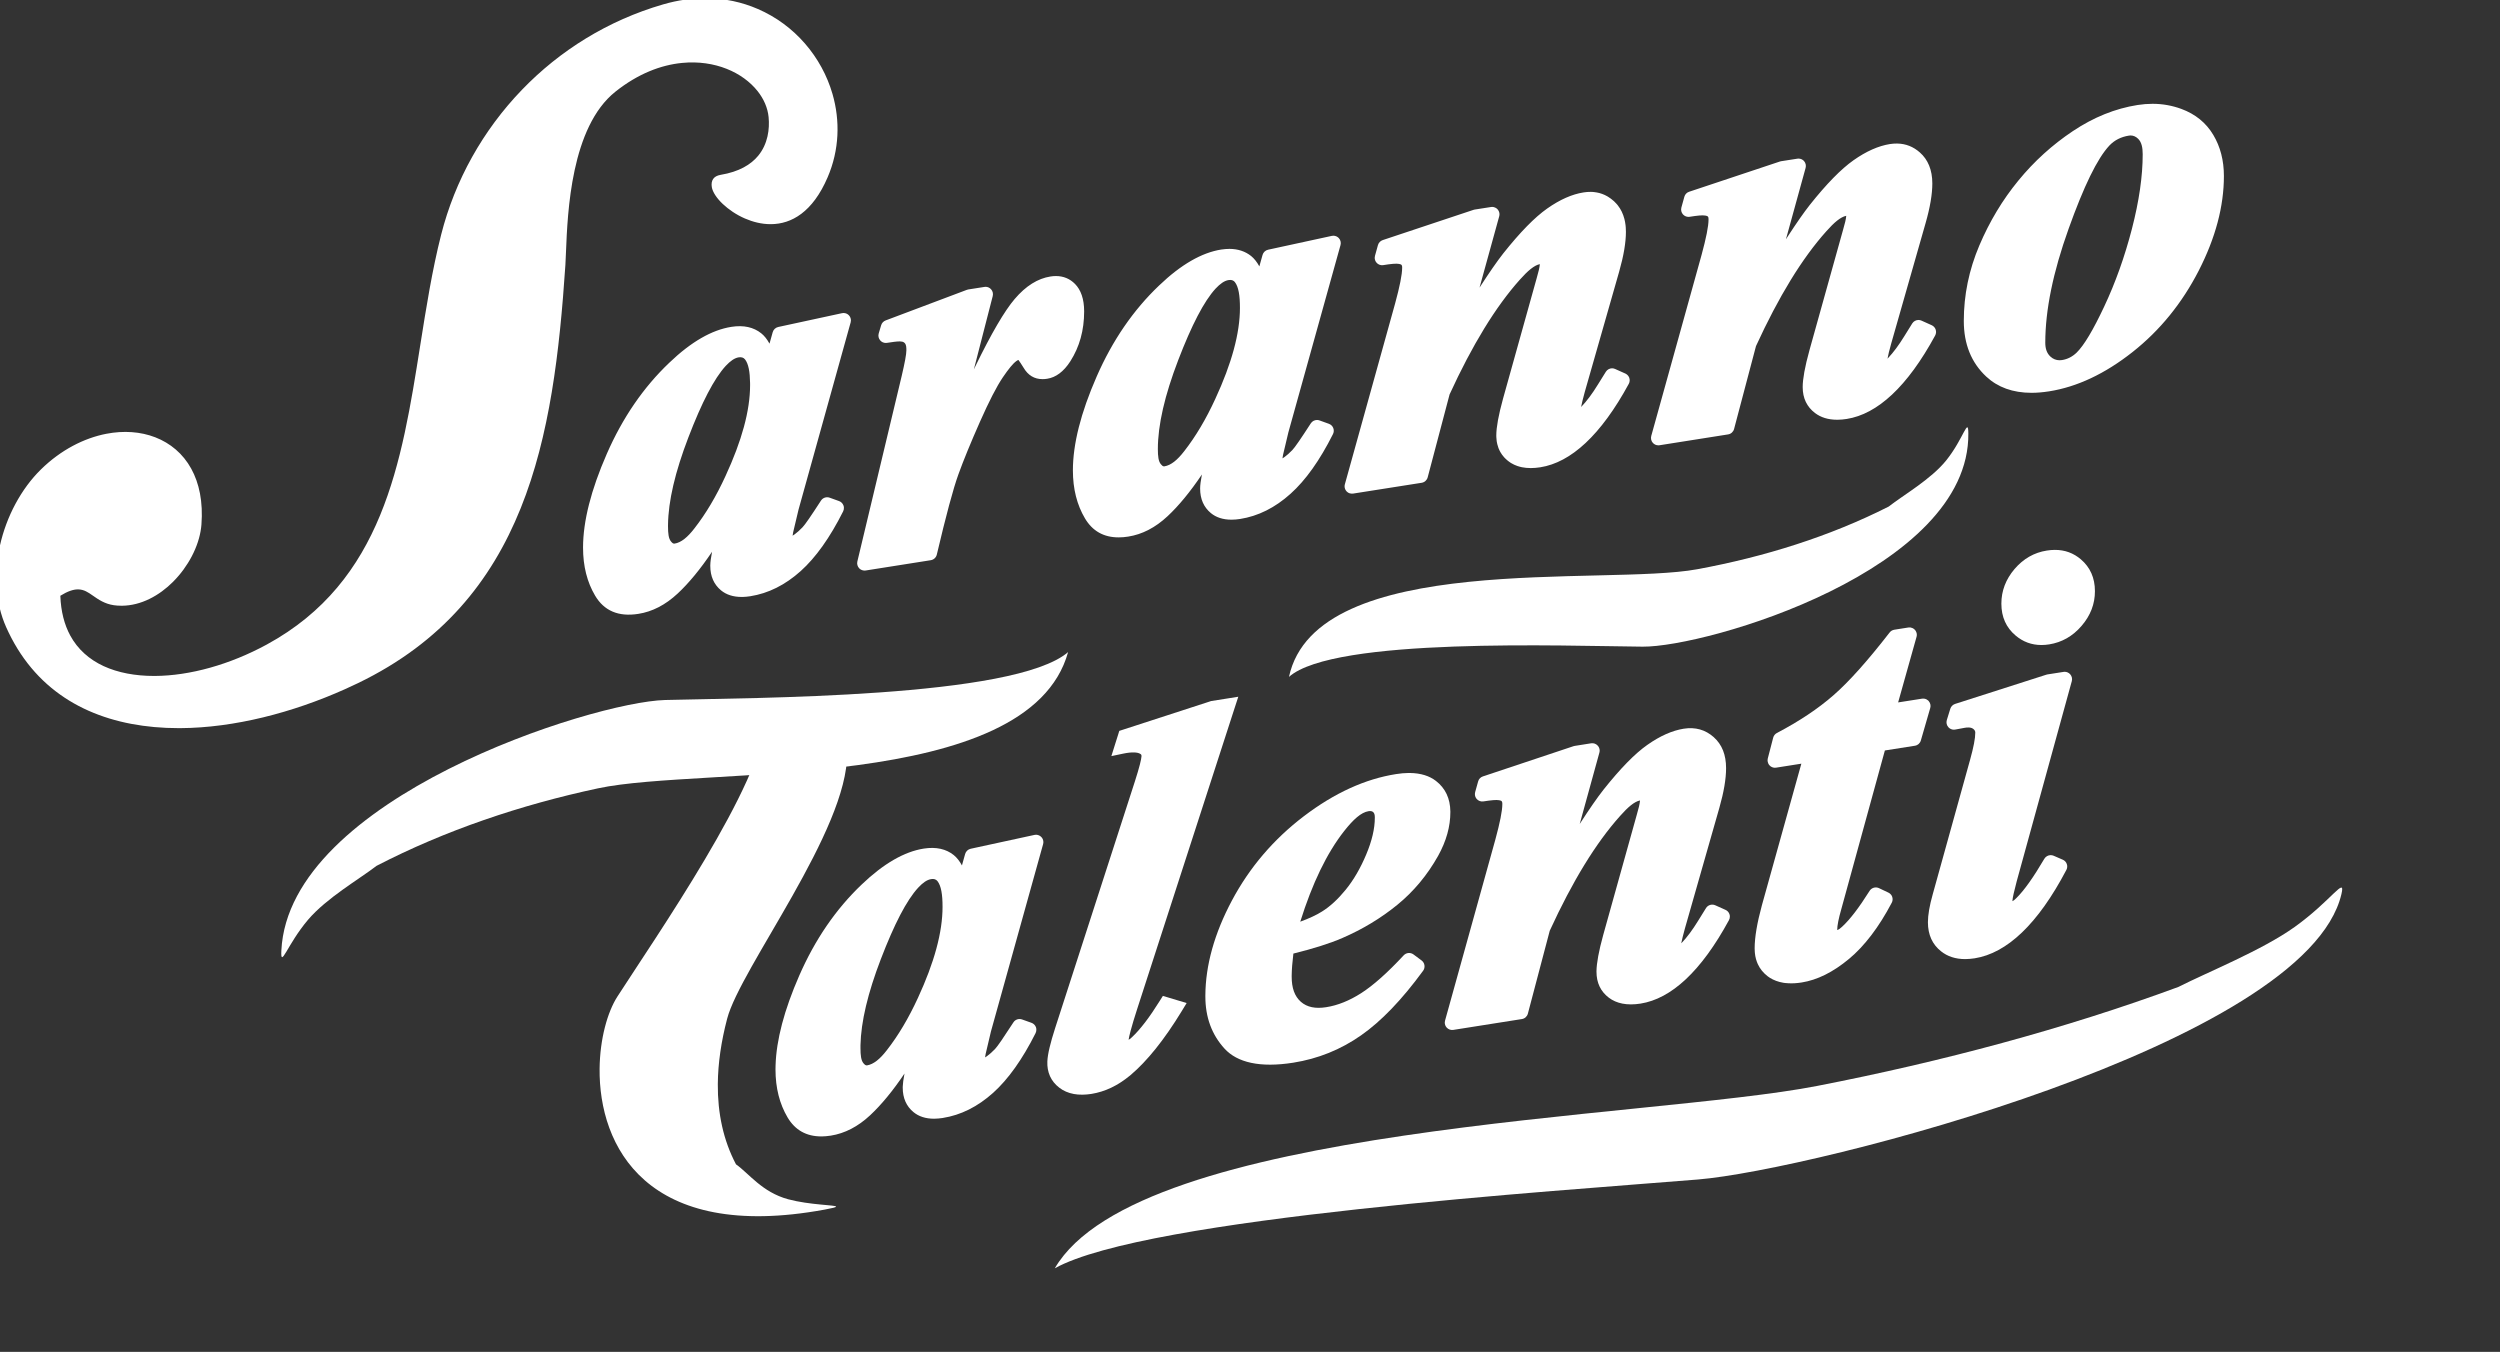
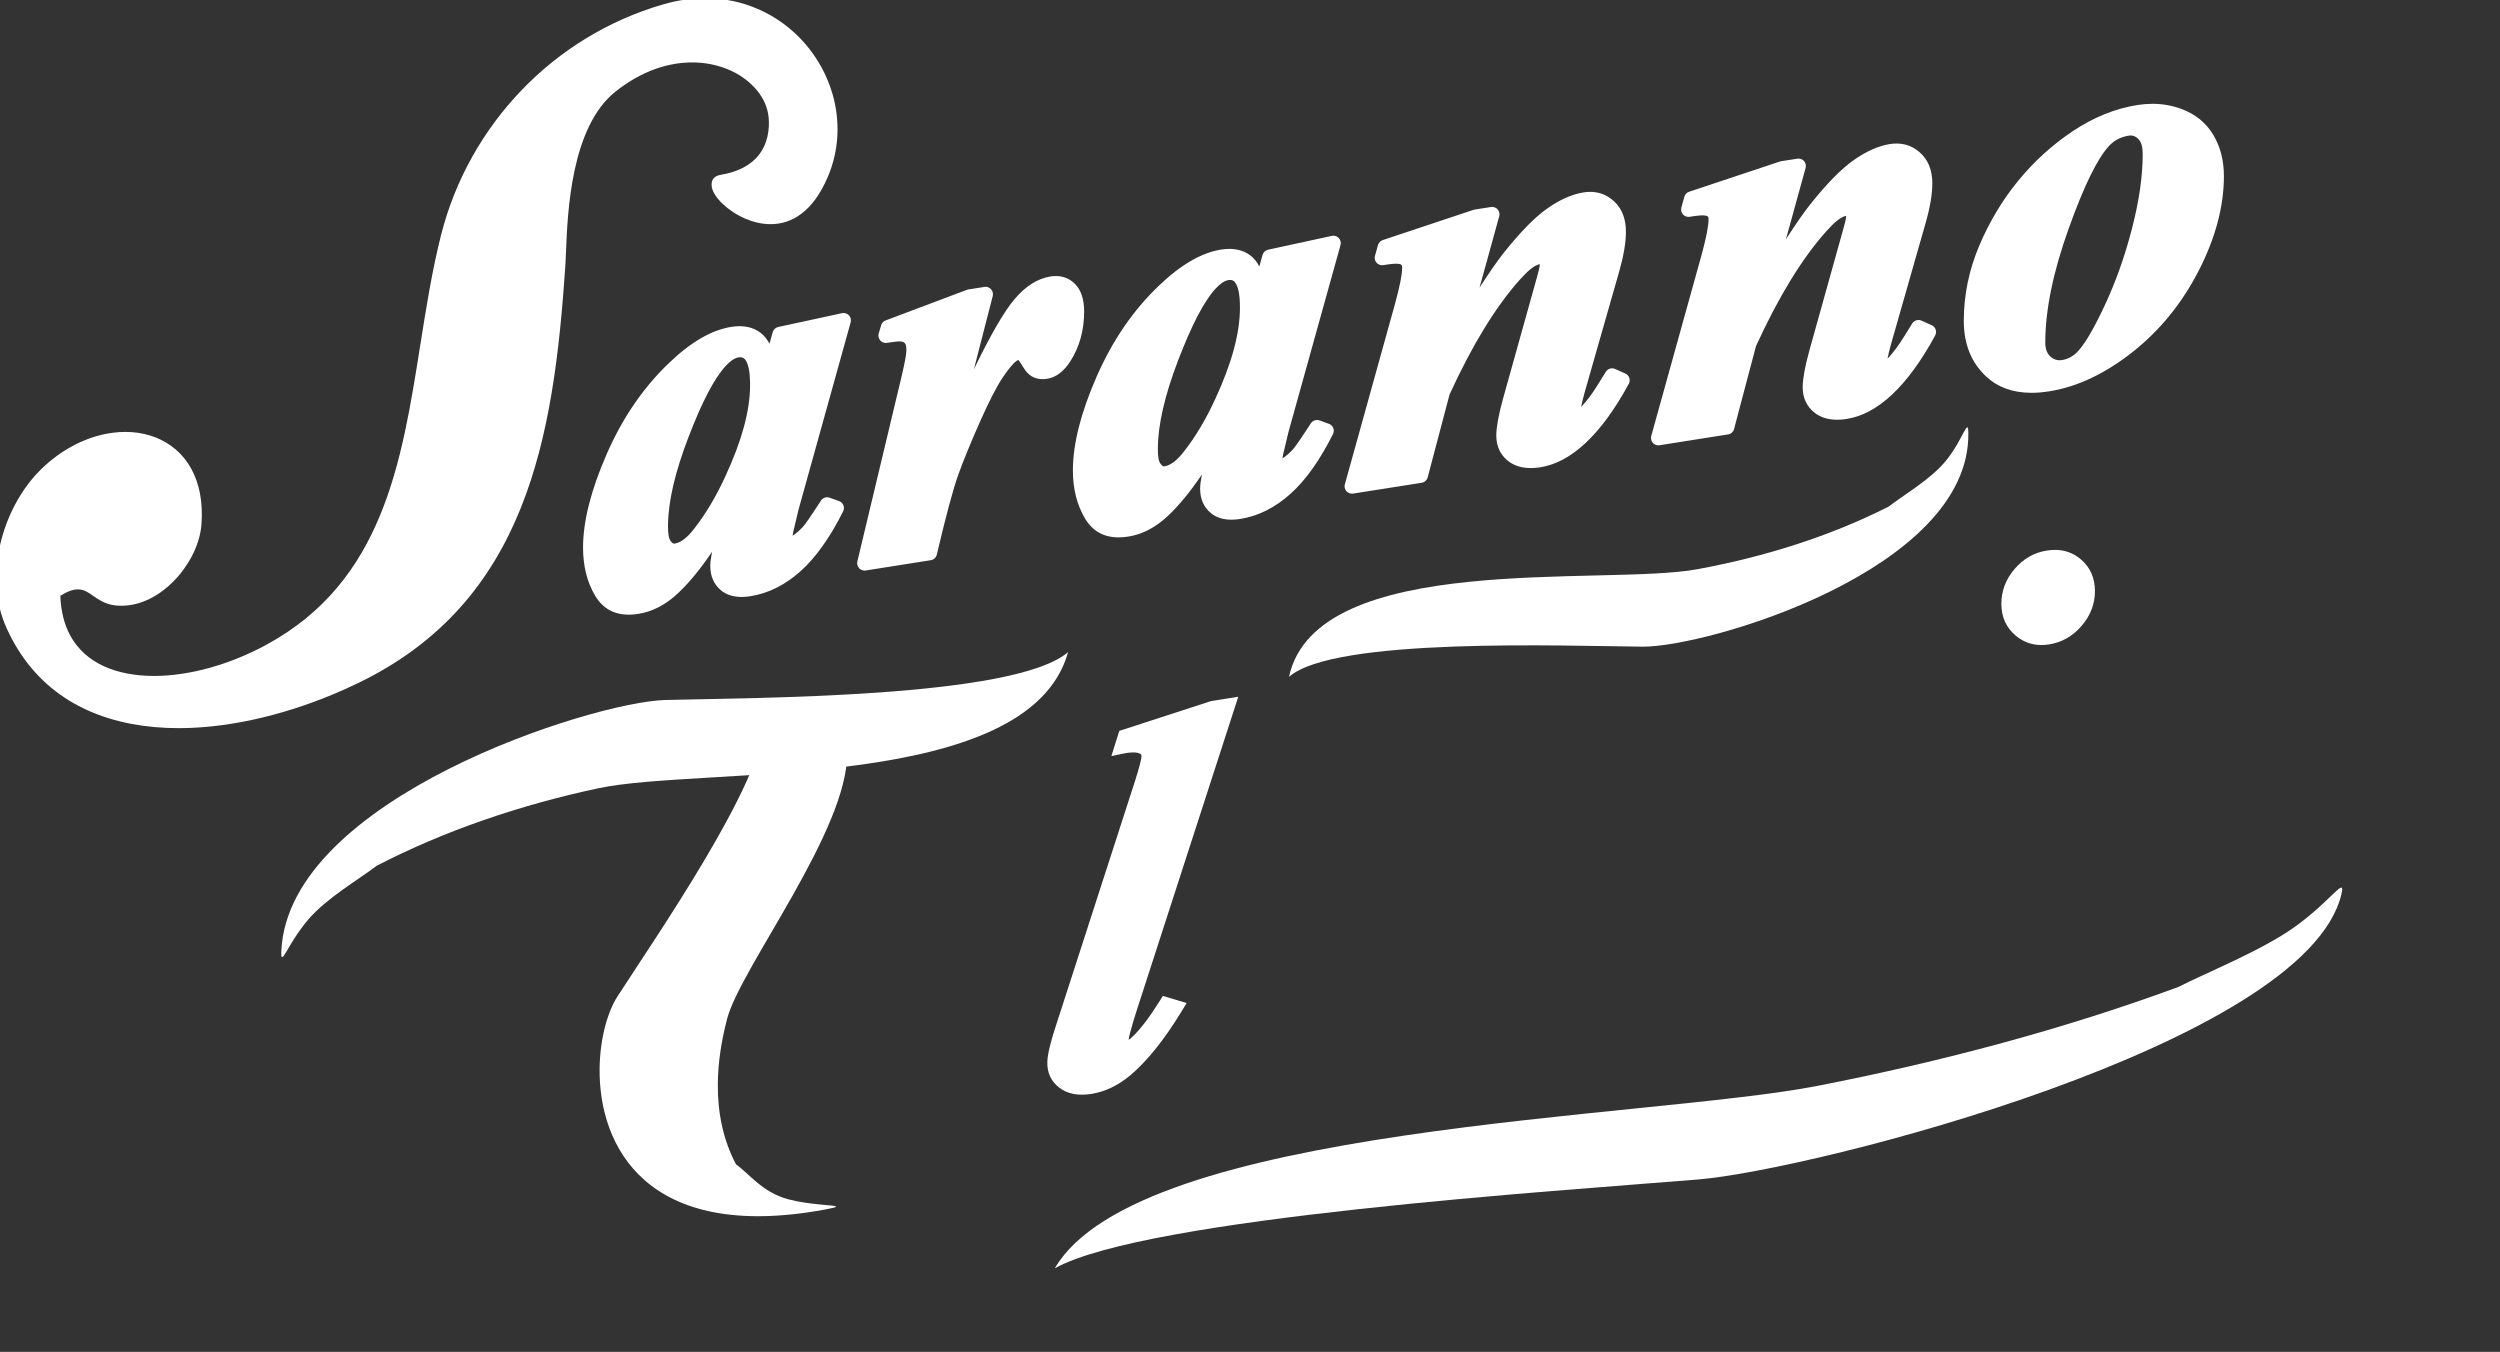
<svg xmlns="http://www.w3.org/2000/svg" width="100%" height="100%" viewBox="0 0 908 491" xml:space="preserve" style="fill-rule:evenodd;clip-rule:evenodd;stroke-linejoin:round;stroke-miterlimit:2;">
  <rect x="0" y="0" width="908" height="491" fill="#333333" stroke="none" />
  <g transform="matrix(2.316,0,0,1.327,-7287,-340.099)">
    <g transform="matrix(1.047,-0.598,0.728,4.448,2392.22,-2422.4)">
      <path d="M339.479,690.938C351.502,692.408 387.431,697.279 396.571,695.665C385.601,702.949 342.181,695.345 326.849,694.675C315.599,694.18 304.228,694.226 293.482,694.958C290.551,695.395 285.399,695.843 281.991,696.73C278.133,697.741 276.259,699.019 277.132,697.968C284.11,689.543 329.447,689.713 339.479,690.938Z" style="fill:white;" />
    </g>
    <g transform="matrix(0.617,0,0,1.079,2782.81,-2346.47)">
      <path d="M768.66,2411.74C773.411,2411.76 777.843,2412.74 781.824,2414.46C786.533,2416.48 790.608,2419.53 793.845,2423.25C797.074,2426.96 799.475,2431.34 800.837,2436.03C802.804,2442.81 802.6,2450.22 799.599,2457.18C795.772,2466.07 790.376,2469.01 785.249,2469.06L785.075,2469.06C782.806,2469.06 780.594,2468.49 778.599,2467.63C776.366,2466.67 774.412,2465.31 772.974,2463.96C771.391,2462.48 770.366,2460.89 770.166,2459.68C769.895,2458.01 770.57,2456.86 772.399,2456.55L772.399,2456.55C777.104,2455.77 780.108,2453.94 781.949,2451.71C784.42,2448.72 784.891,2444.91 784.599,2441.91C784.37,2439.56 783.379,2437.3 781.799,2435.31C779.912,2432.94 777.204,2430.95 773.941,2429.66C770.633,2428.35 766.762,2427.75 762.599,2428.16C757.237,2428.68 751.404,2430.89 745.666,2435.45C734.366,2444.43 733.504,2466.04 733.099,2476.12C733.049,2477.44 733.004,2478.58 732.949,2479.38L732.949,2479.39C731.466,2501.49 728.995,2522.76 721.587,2541.12C714.112,2559.65 701.658,2575.16 680.237,2585.48C679.17,2585.99 678.058,2586.51 676.899,2587.03C663.622,2592.96 648.818,2596.82 635.07,2596.9L634.695,2596.9C632.573,2596.9 630.477,2596.81 628.416,2596.62C612.624,2595.19 598.904,2588.11 591.424,2572.61C591.237,2572.22 591.041,2571.8 590.829,2571.33C587.974,2564.96 587.67,2557.6 589.22,2550.62C590.87,2543.2 594.633,2536.18 599.674,2531.25C604.695,2526.34 610.583,2523.33 616.279,2522.23C620.679,2521.38 624.987,2521.68 628.724,2523.13C632.533,2524.61 635.741,2527.26 637.854,2531.09C639.874,2534.76 640.887,2539.49 640.441,2545.28C640.429,2545.49 640.395,2545.77 640.354,2546.11C639.754,2550.84 637.066,2555.94 633.262,2559.74L633.262,2559.75C629.69,2563.32 625.101,2565.8 620.267,2565.85L620.144,2565.85C619.775,2565.85 619.404,2565.84 619.033,2565.81C618.862,2565.8 618.624,2565.77 618.32,2565.73L618.316,2565.73L618.203,2565.72C615.841,2565.38 614.271,2564.28 612.766,2563.23C611.655,2562.46 610.594,2561.72 609.096,2561.7L609.034,2561.7C607.88,2561.71 606.467,2562.15 604.579,2563.32C604.72,2567.31 605.608,2570.66 607.095,2573.4C609.008,2576.92 611.945,2579.48 615.57,2581.16C619.241,2582.85 623.623,2583.66 628.385,2583.66L628.612,2583.66C637.516,2583.61 647.674,2580.78 657.049,2575.69C686.566,2559.66 691.329,2529.6 696.049,2499.83C697.566,2490.28 699.074,2480.75 701.366,2471.74C704.874,2457.93 712.008,2445.22 721.912,2434.97C731.524,2425.01 743.749,2417.38 757.799,2413.31C761.487,2412.24 765.059,2411.74 768.467,2411.74L768.66,2411.74ZM803.733,2491.6C804.213,2491.62 804.673,2491.82 805.012,2492.18C805.347,2492.54 805.525,2493.01 805.522,2493.48C805.521,2493.64 805.499,2493.81 805.453,2493.97L792.199,2541.49L790.85,2547.17C790.787,2547.5 790.738,2547.77 790.711,2547.99L790.701,2548.08C790.856,2547.99 791.025,2547.87 791.213,2547.74C791.8,2547.32 792.464,2546.73 793.212,2545.96C793.867,2545.29 795.417,2543.03 797.903,2539.19C798.376,2538.46 799.288,2538.15 800.107,2538.44L802.5,2539.3C803.006,2539.48 803.41,2539.87 803.61,2540.37C803.679,2540.54 803.721,2540.71 803.737,2540.89C803.768,2541.24 803.704,2541.59 803.545,2541.91C800.183,2548.59 796.575,2553.63 792.763,2557.05C788.8,2560.6 784.519,2562.72 779.941,2563.44C779.279,2563.54 778.65,2563.6 778.053,2563.62L777.916,2563.62L777.78,2563.62C775.57,2563.63 773.819,2563.03 772.507,2561.95C770.719,2560.47 769.775,2558.42 769.775,2555.73C769.775,2555.7 769.775,2555.67 769.775,2555.64C769.786,2554.8 769.934,2553.64 770.226,2552.16C767.252,2556.57 764.344,2560.09 761.51,2562.73C758.379,2565.65 755.033,2567.36 751.498,2567.91C746.408,2568.72 742.769,2567.11 740.501,2563.29C738.472,2559.87 737.435,2555.82 737.435,2551.12L737.435,2551.04C737.45,2544.42 739.442,2536.51 743.473,2527.32C747.499,2518.14 752.796,2510.44 759.345,2504.22C764.93,2498.87 770.213,2495.88 775.118,2495.11C778.285,2494.61 780.811,2495.21 782.733,2496.75C783.5,2497.36 784.205,2498.23 784.826,2499.37L785.638,2496.47C785.825,2495.8 786.367,2495.29 787.047,2495.14L803.251,2491.64C803.371,2491.61 803.492,2491.6 803.613,2491.6L803.673,2491.59L803.733,2491.6ZM857.611,2482.22C859.562,2482.22 861.18,2482.91 862.484,2484.23C863.953,2485.72 864.8,2488.01 864.8,2491.18C864.8,2495.99 863.62,2500.2 861.29,2503.84C859.563,2506.53 857.553,2507.94 855.423,2508.27C855.005,2508.34 854.603,2508.37 854.219,2508.37C852.14,2508.37 850.542,2507.4 849.414,2505.49C848.891,2504.61 848.315,2503.8 848.09,2503.5C847.931,2503.55 847.769,2503.65 847.594,2503.77C846.702,2504.4 845.574,2505.8 844.134,2507.91C842.558,2510.23 840.625,2513.99 838.316,2519.19C835.967,2524.49 834.137,2528.94 832.827,2532.56C831.519,2536.17 829.697,2542.95 827.351,2552.88C827.176,2553.62 826.57,2554.18 825.818,2554.3L809.272,2556.91C809.212,2556.91 809.152,2556.92 809.092,2556.92L809.04,2556.93L808.982,2556.93C808.905,2556.93 808.829,2556.92 808.753,2556.91C808.318,2556.86 807.908,2556.66 807.603,2556.33C807.179,2555.87 807.011,2555.22 807.157,2554.62C807.157,2554.62 818.438,2507.51 818.436,2507.52C819.206,2504.23 819.617,2502.08 819.617,2501.05C819.617,2500.31 819.571,2499.73 819.309,2499.36C819.133,2499.11 818.888,2498.95 818.582,2498.87C818.425,2498.83 818.226,2498.81 817.984,2498.8L817.892,2498.8C817.169,2498.8 816.097,2498.95 814.673,2499.17C814.574,2499.18 814.474,2499.19 814.376,2499.19C813.842,2499.19 813.329,2498.96 812.972,2498.55C812.548,2498.07 812.401,2497.4 812.584,2496.78L813.199,2494.71C813.366,2494.14 813.787,2493.69 814.337,2493.48L834.985,2485.72C835.104,2485.68 835.228,2485.64 835.354,2485.62L839.456,2484.98C839.553,2484.96 839.651,2484.95 839.748,2484.95C840.272,2484.95 840.777,2485.17 841.135,2485.57C841.56,2486.03 841.721,2486.68 841.563,2487.3L836.768,2505.9L837.164,2505.08C841.239,2496.73 844.57,2491.05 847.139,2488.05C849.992,2484.7 853.042,2482.84 856.207,2482.34C856.693,2482.26 857.161,2482.22 857.611,2482.22ZM779.889,2509.33C779.848,2506.5 779.487,2504.49 778.604,2503.36C778.215,2502.88 777.67,2502.74 777.001,2502.84C775.92,2503.01 774.852,2503.79 773.711,2505C770.758,2508.2 767.619,2514.27 764.204,2523.16C760.841,2531.91 759.099,2539.3 759.032,2545.34C759.03,2545.47 759.03,2545.59 759.03,2545.71C759.03,2547.53 759.183,2548.83 759.784,2549.54C760.077,2549.89 760.341,2550.15 760.692,2550.09C762.377,2549.83 764.002,2548.48 765.728,2546.25C768.654,2542.51 771.288,2538.08 773.64,2532.96C777.785,2524.02 779.893,2516.34 779.893,2509.9C779.893,2509.71 779.892,2509.52 779.889,2509.33ZM873.614,2548.51C869.755,2548.53 866.901,2546.88 865.005,2543.69C862.976,2540.27 861.939,2536.22 861.939,2531.51C861.939,2524.88 863.93,2516.94 867.977,2507.72C872.003,2498.54 877.3,2490.84 883.849,2484.62C889.434,2479.27 894.718,2476.28 899.623,2475.5C900.365,2475.39 901.072,2475.33 901.744,2475.33C903.94,2475.34 905.766,2475.97 907.238,2477.14C908.004,2477.76 908.709,2478.63 909.331,2479.77L910.142,2476.87C910.329,2476.2 910.871,2475.69 911.551,2475.54L927.755,2472.03C927.895,2472.01 928.037,2471.99 928.177,2471.99C928.679,2472 929.164,2472.21 929.516,2472.58C929.967,2473.06 930.134,2473.74 929.958,2474.37L916.703,2521.89L915.354,2527.57C915.282,2527.94 915.229,2528.25 915.205,2528.47C915.36,2528.39 915.529,2528.27 915.717,2528.14C916.304,2527.72 916.969,2527.13 917.717,2526.36C918.371,2525.69 919.921,2523.42 922.407,2519.59C922.762,2519.04 923.364,2518.73 923.988,2518.73L924.027,2518.73C924.222,2518.74 924.419,2518.77 924.611,2518.84L927.004,2519.7C927.51,2519.88 927.915,2520.26 928.114,2520.76C928.314,2521.26 928.29,2521.82 928.049,2522.3C924.687,2528.99 921.079,2534.03 917.267,2537.44C913.304,2541 909.023,2543.12 904.445,2543.84C903.681,2543.96 902.961,2544.02 902.285,2544.02C900.074,2544.03 898.324,2543.43 897.011,2542.35C895.223,2540.87 894.279,2538.81 894.279,2536.13C894.279,2535.29 894.427,2534.1 894.73,2532.56C891.756,2536.96 888.848,2540.49 886.014,2543.13C882.883,2546.05 879.537,2547.76 876.002,2548.31C875.167,2548.45 874.371,2548.51 873.614,2548.51ZM993.555,2460.87L993.605,2460.87L993.631,2460.87C993.796,2460.87 993.959,2460.88 994.122,2460.89C994.215,2460.9 994.309,2460.91 994.401,2460.92C994.635,2460.94 994.866,2460.97 995.094,2461.02C995.557,2461.1 996.007,2461.22 996.443,2461.38C996.892,2461.54 997.326,2461.74 997.746,2461.98C997.834,2462.03 997.921,2462.08 998.007,2462.14C998.467,2462.42 998.911,2462.75 999.337,2463.13L999.432,2463.21L999.527,2463.3L999.579,2463.35C999.755,2463.51 999.923,2463.69 1000.08,2463.87L1000.15,2463.94L1000.23,2464.04L1000.31,2464.13C1000.34,2464.17 1000.37,2464.2 1000.39,2464.23L1000.46,2464.32C1001.22,2465.28 1001.77,2466.42 1002.11,2467.72C1002.23,2468.19 1002.33,2468.68 1002.39,2469.2L1002.4,2469.3L1002.41,2469.36C1002.43,2469.55 1002.45,2469.73 1002.46,2469.92C1002.49,2470.27 1002.5,2470.63 1002.5,2471C1002.5,2473.69 1001.94,2477.05 1000.79,2481.08C1000.79,2481.08 992.035,2511.65 992.041,2511.63C991.579,2513.32 991.26,2514.59 991.111,2515.44C992.525,2513.98 993.95,2512.07 995.382,2509.74C995.801,2509.02 996.476,2507.94 997.407,2506.49C997.759,2505.94 998.356,2505.63 998.974,2505.62C998.974,2505.62 998.982,2505.62 998.982,2505.62C999.24,2505.62 999.502,2505.68 999.751,2505.79L1002.35,2506.95L1002.39,2506.97L1002.44,2506.99L1002.48,2507.02L1002.48,2507.02C1002.56,2507.06 1002.63,2507.11 1002.7,2507.16C1002.83,2507.25 1002.94,2507.36 1003.04,2507.49L1003.06,2507.51L1003.09,2507.55C1003.11,2507.57 1003.12,2507.59 1003.13,2507.61L1003.15,2507.63L1003.15,2507.64C1003.18,2507.68 1003.21,2507.73 1003.23,2507.77C1003.25,2507.8 1003.26,2507.82 1003.27,2507.85L1003.29,2507.88L1003.31,2507.93L1003.32,2507.95C1003.33,2507.99 1003.35,2508.03 1003.36,2508.06C1003.53,2508.56 1003.48,2509.1 1003.23,2509.56C996.153,2522.56 988.546,2529.5 980.747,2530.73C979.887,2530.86 979.075,2530.93 978.31,2530.93C977.496,2530.93 976.736,2530.85 976.029,2530.71C975.838,2530.67 975.651,2530.62 975.468,2530.57C975.334,2530.54 975.201,2530.5 975.071,2530.45L974.955,2530.42C974.688,2530.33 974.429,2530.22 974.179,2530.11L974.072,2530.06C973.838,2529.95 973.612,2529.83 973.394,2529.7L973.356,2529.68L973.258,2529.62L973.161,2529.56L973.065,2529.49C973.033,2529.47 973.002,2529.45 972.97,2529.43L972.876,2529.36L972.863,2529.35C972.805,2529.31 972.748,2529.27 972.692,2529.23L972.618,2529.17C972.547,2529.12 972.476,2529.06 972.408,2529L972.316,2528.93C972.286,2528.9 972.256,2528.88 972.226,2528.85L972.139,2528.77C972.069,2528.71 972.001,2528.65 971.935,2528.58L971.879,2528.53L971.796,2528.45L971.766,2528.42C971.694,2528.35 971.624,2528.27 971.556,2528.2C971.513,2528.15 971.471,2528.1 971.43,2528.05C971.128,2527.71 970.861,2527.34 970.632,2526.94C970.568,2526.84 970.508,2526.73 970.45,2526.61L970.398,2526.51C970.3,2526.32 970.211,2526.12 970.13,2525.91L970.121,2525.89L970.103,2525.84C969.984,2525.52 969.884,2525.2 969.804,2524.86C969.758,2524.67 969.718,2524.47 969.684,2524.27L969.668,2524.17L969.65,2524.05C969.606,2523.73 969.577,2523.4 969.564,2523.06C969.56,2522.96 969.557,2522.85 969.556,2522.74L969.556,2522.64C969.556,2520.62 970.109,2517.51 971.264,2513.34C971.265,2513.33 971.265,2513.33 971.266,2513.33C971.266,2513.33 979.812,2482.79 979.82,2482.76C980.284,2481.19 980.565,2480.01 980.621,2479.2C979.197,2479.49 977.57,2480.87 975.561,2483.12C969.396,2489.99 963.445,2499.71 957.681,2512.25L952.117,2533.28C951.926,2534 951.33,2534.54 950.596,2534.66L933.161,2537.4C932.83,2537.45 932.497,2537.41 932.194,2537.3C932.137,2537.28 932.08,2537.25 932.025,2537.22L931.973,2537.2C931.899,2537.16 931.828,2537.11 931.76,2537.06C931.682,2537 931.609,2536.94 931.54,2536.87C931.516,2536.85 931.492,2536.82 931.469,2536.8C931.315,2536.62 931.197,2536.43 931.117,2536.22C930.976,2535.85 930.954,2535.44 931.063,2535.05C931.063,2535.05 943.848,2489.14 943.845,2489.15C945.013,2484.86 945.626,2481.85 945.626,2480.12C945.626,2480.05 945.625,2479.99 945.622,2479.92L945.621,2479.91L945.619,2479.88C945.617,2479.85 945.614,2479.81 945.611,2479.78C945.608,2479.76 945.605,2479.74 945.602,2479.72L945.597,2479.7C945.576,2479.59 945.539,2479.49 945.476,2479.41C945.416,2479.34 945.331,2479.28 945.229,2479.25L945.201,2479.24L945.198,2479.24C945.156,2479.22 945.11,2479.21 945.063,2479.2L945.02,2479.19C944.951,2479.17 944.878,2479.16 944.802,2479.14C944.098,2479 942.773,2479.14 940.818,2479.45C940.72,2479.46 940.621,2479.47 940.524,2479.47L940.465,2479.47C940.285,2479.46 940.107,2479.43 939.938,2479.37C939.887,2479.36 939.837,2479.34 939.788,2479.32L939.735,2479.29C939.653,2479.26 939.573,2479.21 939.497,2479.16C939.442,2479.12 939.389,2479.09 939.338,2479.04C939.263,2478.98 939.193,2478.92 939.128,2478.84C939.049,2478.75 938.979,2478.66 938.92,2478.56C938.907,2478.54 938.895,2478.52 938.883,2478.5C938.776,2478.3 938.705,2478.09 938.672,2477.87C938.662,2477.8 938.656,2477.74 938.653,2477.67C938.652,2477.63 938.651,2477.59 938.652,2477.56C938.655,2477.4 938.678,2477.25 938.72,2477.09L939.472,2474.38C939.639,2473.78 940.094,2473.3 940.687,2473.1L963.728,2465.44C963.826,2465.4 963.927,2465.38 964.028,2465.36L968.199,2464.71C968.297,2464.69 968.396,2464.68 968.494,2464.68C968.494,2464.68 968.552,2464.69 968.552,2464.69C968.61,2464.69 968.667,2464.69 968.723,2464.7L968.727,2464.7L968.785,2464.71C968.804,2464.71 968.823,2464.71 968.842,2464.72L968.899,2464.73C969.159,2464.79 969.405,2464.9 969.62,2465.06L969.63,2465.07L969.676,2465.11L969.721,2465.14C969.736,2465.16 969.75,2465.17 969.765,2465.18L969.808,2465.22L969.814,2465.23C969.84,2465.26 969.865,2465.28 969.89,2465.31C970.046,2465.49 970.166,2465.69 970.246,2465.9C970.383,2466.27 970.405,2466.67 970.298,2467.06L965.293,2485.16C967.744,2481.37 969.757,2478.47 971.331,2476.47C975.623,2471.08 979.341,2467.31 982.454,2465.12C985.737,2462.81 988.834,2461.46 991.719,2461.01C992.351,2460.91 992.963,2460.86 993.555,2460.87ZM901.926,2483.21C901.792,2483.21 901.651,2483.22 901.505,2483.24C900.424,2483.41 899.356,2484.19 898.215,2485.4C895.262,2488.6 892.123,2494.67 888.708,2503.55C885.277,2512.48 883.534,2520 883.534,2526.11C883.534,2527.93 883.687,2529.23 884.289,2529.94C884.554,2530.26 884.795,2530.5 885.1,2530.5L885.131,2530.5C885.153,2530.49 885.174,2530.49 885.196,2530.49C886.881,2530.22 888.506,2528.88 890.233,2526.65C893.159,2522.91 895.793,2518.48 898.145,2513.36C902.289,2504.42 904.398,2496.74 904.398,2490.3C904.398,2487.18 904.05,2484.96 903.108,2483.75C902.804,2483.38 902.405,2483.21 901.926,2483.21ZM1071.48,2448.61C1073.65,2448.65 1075.56,2449.41 1077.21,2450.87C1079.27,2452.68 1080.38,2455.29 1080.38,2458.74C1080.38,2461.43 1079.82,2464.79 1078.66,2468.82C1078.66,2468.82 1069.91,2499.39 1069.92,2499.37C1069.45,2501.06 1069.13,2502.33 1068.99,2503.18L1069.12,2503.04C1070.49,2501.6 1071.87,2499.74 1073.26,2497.48C1073.68,2496.76 1074.35,2495.68 1075.28,2494.23C1075.63,2493.68 1076.23,2493.37 1076.85,2493.36L1076.89,2493.36C1077.14,2493.37 1077.39,2493.42 1077.63,2493.53L1080.22,2494.69C1080.7,2494.91 1081.07,2495.31 1081.23,2495.8C1081.4,2496.3 1081.35,2496.84 1081.1,2497.3C1074.03,2510.3 1066.42,2517.24 1058.62,2518.47C1057.82,2518.6 1057.05,2518.66 1056.33,2518.67L1056.18,2518.67C1053.89,2518.67 1052.02,2518.07 1050.57,2516.97C1048.5,2515.4 1047.43,2513.22 1047.43,2510.38C1047.43,2508.36 1047.98,2505.25 1049.14,2501.08C1049.14,2501.07 1049.14,2501.07 1049.14,2501.07C1049.14,2501.07 1057.69,2470.53 1057.69,2470.5C1058.16,2468.93 1058.44,2467.75 1058.5,2466.94C1057.07,2467.23 1055.44,2468.61 1053.44,2470.86C1047.27,2477.73 1041.32,2487.45 1035.56,2499.99L1029.99,2521.02C1029.8,2521.74 1029.2,2522.28 1028.47,2522.39L1011.04,2525.14C1010.96,2525.15 1010.88,2525.16 1010.8,2525.16L1010.74,2525.16C1010.21,2525.16 1009.7,2524.94 1009.34,2524.53C1008.92,2524.06 1008.77,2523.4 1008.94,2522.78C1008.94,2522.78 1021.72,2476.88 1021.72,2476.89C1022.89,2472.6 1023.5,2469.59 1023.5,2467.86C1023.5,2467.57 1023.49,2467.33 1023.35,2467.15C1023.22,2466.98 1022.97,2466.94 1022.68,2466.88C1021.97,2466.74 1020.65,2466.88 1018.69,2467.19C1018.62,2467.2 1018.54,2467.21 1018.46,2467.21L1018.4,2467.21C1017.87,2467.21 1017.36,2466.98 1017,2466.58C1016.58,2466.11 1016.43,2465.45 1016.6,2464.83L1017.35,2462.12C1017.51,2461.51 1017.97,2461.03 1018.56,2460.84L1041.6,2453.18C1041.7,2453.14 1041.8,2453.12 1041.9,2453.1L1046.07,2452.45C1046.17,2452.43 1046.27,2452.42 1046.37,2452.42L1046.43,2452.43C1046.93,2452.44 1047.42,2452.66 1047.77,2453.05C1048.19,2453.53 1048.34,2454.18 1048.17,2454.8L1043.17,2472.9L1043.62,2472.2C1045.87,2468.75 1047.73,2466.09 1049.21,2464.21C1053.5,2458.82 1057.22,2455.05 1060.33,2452.86C1063.61,2450.55 1066.71,2449.2 1069.59,2448.74C1070.2,2448.65 1070.78,2448.6 1071.35,2448.61L1071.48,2448.61ZM1136.36,2438.53C1138.9,2438.53 1141.33,2438.97 1143.66,2439.82C1147.25,2441.14 1149.96,2443.35 1151.8,2446.43C1153.58,2449.41 1154.49,2452.88 1154.49,2456.85C1154.49,2464.51 1152.37,2472.51 1148.1,2480.84C1143.84,2489.12 1138.24,2496 1131.28,2501.49C1124.25,2507.03 1117.16,2510.35 1110.04,2511.47C1108.48,2511.71 1107,2511.84 1105.6,2511.84C1100.83,2511.84 1096.99,2510.43 1094.08,2507.72C1090.31,2504.21 1088.38,2499.52 1088.38,2493.61C1088.38,2487.02 1089.7,2480.64 1092.33,2474.46C1094.93,2468.36 1098.24,2462.87 1102.25,2458C1106.26,2453.11 1110.88,2448.93 1116.09,2445.46C1121.39,2441.93 1126.88,2439.72 1132.56,2438.83C1133.86,2438.63 1135.12,2438.53 1136.36,2438.53ZM1130.76,2446.56C1130.62,2446.57 1130.48,2446.58 1130.34,2446.6C1128.36,2446.91 1126.7,2447.74 1125.4,2449.1C1122.31,2452.37 1118.88,2459.45 1115,2470.28C1111.07,2481.23 1109.09,2490.85 1109.09,2499.14C1109.09,2500.64 1109.49,2501.82 1110.4,2502.65C1111.07,2503.27 1111.85,2503.58 1112.73,2503.58C1112.93,2503.58 1113.14,2503.56 1113.35,2503.53C1114.75,2503.31 1115.99,2502.67 1117.05,2501.65C1118.96,2499.79 1121.27,2495.88 1124.05,2489.99C1126.92,2483.91 1129.27,2477.33 1131.11,2470.25C1132.93,2463.22 1133.85,2456.91 1133.85,2451.31C1133.85,2449.56 1133.54,2448.24 1132.7,2447.41C1132.13,2446.85 1131.48,2446.56 1130.76,2446.56Z" style="fill:white;" />
    </g>
    <g transform="matrix(-0.907,0.48,-0.778,-4.047,4249.43,3066.56)">
      <path d="M339.479,690.938C351.502,692.408 387.431,697.279 396.571,695.665C385.601,702.949 342.181,695.345 326.849,694.675C315.599,694.18 304.228,694.226 293.482,694.958C290.551,695.395 285.399,695.843 281.991,696.73C278.133,697.741 276.259,699.019 277.132,697.968C284.11,689.543 329.447,689.713 339.479,690.938Z" style="fill:white;" />
    </g>
    <g transform="matrix(-1.704,0.776,-0.76,-4.23,4516.25,3238.35)">
      <path d="M339.479,690.938C351.502,692.408 387.431,697.279 396.571,695.665C385.601,702.949 342.181,695.345 326.849,694.675C315.599,694.18 304.228,694.226 293.482,694.958C290.551,695.395 285.399,695.843 281.991,696.73C278.133,697.741 276.259,699.019 277.132,697.968C284.11,689.543 329.447,689.713 339.479,690.938Z" style="fill:white;" />
    </g>
    <g transform="matrix(0.617,0,0,1.079,2635.47,-2309.64)">
      <path d="M1114.94,2641.78C1114.98,2641.76 1115.02,2641.74 1115.06,2641.72C1115.28,2641.6 1115.5,2641.43 1115.72,2641.19L1115.79,2641.13C1116.81,2640.18 1117.9,2638.94 1119.08,2637.41C1120.28,2635.85 1121.54,2634 1122.88,2631.85L1123.61,2630.69L1124.93,2631.08L1127.42,2631.83L1129.65,2632.5L1128.44,2634.49C1126.2,2638.16 1123.98,2641.36 1121.79,2644.08C1119.63,2646.77 1117.49,2649 1115.4,2650.77L1115.2,2650.94L1115.19,2650.94C1113.65,2652.2 1112.08,2653.21 1110.48,2653.97C1108.84,2654.75 1107.16,2655.27 1105.43,2655.55C1104.67,2655.67 1103.93,2655.73 1103.23,2655.74L1103.09,2655.74C1102.35,2655.75 1101.65,2655.69 1100.99,2655.57C1099.56,2655.31 1098.31,2654.77 1097.26,2653.95C1096.2,2653.14 1095.42,2652.16 1094.91,2651.03C1094.41,2649.9 1094.19,2648.66 1094.25,2647.3L1094.25,2647.29C1094.29,2646.35 1094.48,2645.16 1094.83,2643.72C1095.14,2642.4 1095.61,2640.78 1096.23,2638.85L1116.52,2576.2C1117.06,2574.53 1117.47,2573.13 1117.76,2572.01C1118.02,2571 1118.16,2570.29 1118.18,2569.88C1118.18,2569.71 1118.16,2569.59 1118.11,2569.51C1118.07,2569.43 1117.98,2569.35 1117.83,2569.28L1117.79,2569.25C1117.45,2569.06 1116.97,2568.95 1116.34,2568.93C1115.57,2568.9 1114.63,2569 1113.53,2569.23L1110.52,2569.86L1111.44,2566.93L1112.26,2564.34L1112.53,2563.46L1113.43,2563.17L1135.7,2555.95L1135.83,2555.9L1135.97,2555.88L1139.88,2555.26L1142.78,2554.8L1141.87,2557.59L1117.05,2634.1C1116.34,2636.27 1115.81,2638.07 1115.43,2639.47C1115.14,2640.55 1114.96,2641.33 1114.9,2641.8L1114.94,2641.78Z" style="fill:white;" />
    </g>
    <g transform="matrix(0.617,0,0,1.079,2635.47,-2309.64)">
-       <path d="M1186.4,2574.14C1189.17,2574.18 1191.37,2574.88 1193.02,2576.16C1195.39,2577.99 1196.64,2580.57 1196.68,2583.91C1196.68,2583.97 1196.68,2584.03 1196.68,2584.08C1196.68,2587.7 1195.66,2591.4 1193.57,2595.16C1190.81,2600.07 1187.33,2604.23 1183.14,2607.63C1179,2610.99 1174.36,2613.78 1169.23,2616C1166.08,2617.36 1161.93,2618.68 1156.78,2619.95C1156.51,2622.14 1156.37,2623.99 1156.35,2625.51C1156.35,2625.62 1156.35,2625.74 1156.35,2625.85C1156.35,2628.63 1157.07,2630.76 1158.68,2632.18C1160.28,2633.58 1162.44,2633.98 1165.12,2633.55C1168.07,2633.09 1171.03,2631.89 1174.01,2629.99C1177.12,2628 1180.72,2624.79 1184.82,2620.39C1185.47,2619.7 1186.55,2619.6 1187.31,2620.17L1189.36,2621.69C1189.79,2622.01 1190.04,2622.47 1190.1,2622.95C1190.16,2623.41 1190.06,2623.9 1189.76,2624.3C1184.37,2631.66 1179.11,2637.12 1174,2640.68C1168.8,2644.32 1163.05,2646.63 1156.74,2647.63C1148.3,2648.96 1142.51,2647.59 1139.28,2644.06C1136.05,2640.53 1134.41,2636.13 1134.41,2630.83C1134.41,2630.74 1134.41,2630.64 1134.41,2630.54C1134.46,2622.88 1136.7,2614.86 1141.16,2606.49C1145.64,2598.1 1151.74,2590.96 1159.45,2585.1C1167.23,2579.2 1175.05,2575.65 1182.89,2574.42C1184.01,2574.24 1185.06,2574.15 1186.04,2574.14L1186.22,2574.14L1186.4,2574.14ZM1177.48,2585.34C1177.47,2584.78 1177.38,2584.34 1177.06,2584.06C1176.76,2583.79 1176.36,2583.76 1175.89,2583.83C1174.02,2584.12 1172.03,2585.9 1169.68,2588.88C1165.3,2594.44 1161.59,2602.11 1158.53,2611.86C1160.77,2611.04 1162.61,2610.19 1164.04,2609.29C1166.1,2608.02 1168.11,2606.16 1170.08,2603.75C1172.09,2601.29 1173.83,2598.3 1175.3,2594.8C1176.74,2591.38 1177.48,2588.28 1177.48,2585.49C1177.48,2585.44 1177.48,2585.39 1177.48,2585.34Z" style="fill:white;" />
-     </g>
+       </g>
    <g transform="matrix(0.617,0,0,1.079,2635.47,-2309.64)">
-       <path d="M1255.38,2617.34C1256.79,2615.89 1258.21,2613.98 1259.65,2611.64C1260.07,2610.93 1260.74,2609.84 1261.67,2608.39C1262.17,2607.61 1263.17,2607.32 1264.02,2607.7L1266.61,2608.86C1267.09,2609.07 1267.46,2609.47 1267.62,2609.97C1267.68,2610.13 1267.71,2610.3 1267.72,2610.47C1267.74,2610.81 1267.66,2611.16 1267.49,2611.47C1260.42,2624.47 1252.81,2631.41 1245.01,2632.64C1241.57,2633.18 1238.9,2632.61 1236.96,2631.14C1234.89,2629.57 1233.82,2627.38 1233.82,2624.55C1233.82,2624.5 1233.82,2624.45 1233.82,2624.4C1233.85,2622.38 1234.4,2619.32 1235.53,2615.24L1235.53,2615.24C1235.53,2615.24 1244.08,2584.7 1244.08,2584.67C1244.53,2583.15 1244.81,2581.99 1244.88,2581.18L1244.88,2581.11C1243.46,2581.39 1241.83,2582.78 1239.83,2585.03C1233.66,2591.9 1227.71,2601.61 1221.94,2614.16L1216.38,2635.19C1216.19,2635.91 1215.59,2636.45 1214.86,2636.56L1197.42,2639.31C1196.8,2639.41 1196.16,2639.18 1195.73,2638.7C1195.41,2638.34 1195.25,2637.88 1195.26,2637.4C1195.26,2637.25 1195.29,2637.1 1195.33,2636.95C1195.33,2636.95 1208.11,2591.05 1208.11,2591.05C1209.28,2586.76 1209.89,2583.76 1209.89,2582.03C1209.89,2581.99 1209.89,2581.95 1209.89,2581.91C1209.88,2581.67 1209.86,2581.47 1209.74,2581.32C1209.61,2581.15 1209.36,2581.11 1209.07,2581.05C1208.36,2580.91 1207.04,2581.05 1205.08,2581.35C1204.45,2581.45 1203.82,2581.22 1203.39,2580.75C1203.06,2580.38 1202.89,2579.89 1202.92,2579.41C1202.92,2579.27 1202.95,2579.14 1202.98,2579L1203.74,2576.28C1203.9,2575.68 1204.36,2575.2 1204.95,2575.01L1227.99,2567.34C1228.09,2567.31 1228.19,2567.29 1228.29,2567.27L1232.46,2566.61C1233.09,2566.51 1233.73,2566.74 1234.15,2567.22C1234.46,2567.56 1234.62,2567.99 1234.63,2568.43C1234.63,2568.61 1234.61,2568.79 1234.56,2568.97L1229.56,2587.07C1232.01,2583.28 1234.02,2580.38 1235.6,2578.38C1239.89,2572.99 1243.61,2569.21 1246.72,2567.03C1250,2564.72 1253.1,2563.37 1255.98,2562.91C1258.95,2562.44 1261.49,2563.17 1263.6,2565.03C1264.65,2565.96 1265.46,2567.1 1265.99,2568.44C1266.5,2569.74 1266.76,2571.22 1266.76,2572.91C1266.76,2575.6 1266.2,2578.96 1265.05,2582.98C1265.05,2582.98 1256.3,2613.56 1256.31,2613.53C1255.87,2615.12 1255.57,2616.33 1255.4,2617.18L1255.38,2617.34Z" style="fill:white;" />
-     </g>
+       </g>
    <g transform="matrix(0.617,0,0,1.079,2635.47,-2309.64)">
-       <path d="M1277.3,2570.9C1277.31,2570.76 1277.33,2570.61 1277.36,2570.46L1278.73,2565.19C1278.86,2564.68 1279.21,2564.24 1279.67,2564C1285.37,2561.01 1290.17,2557.82 1294.08,2554.4C1298.03,2550.96 1302.77,2545.65 1308.33,2538.5C1308.62,2538.12 1309.05,2537.88 1309.52,2537.8L1313.07,2537.24C1313.21,2537.22 1313.34,2537.21 1313.48,2537.22L1313.49,2537.22L1313.54,2537.23L1313.6,2537.23L1313.66,2537.24L1313.71,2537.25C1313.87,2537.28 1314.02,2537.33 1314.17,2537.4L1314.21,2537.42L1314.26,2537.45L1314.29,2537.47C1314.37,2537.51 1314.43,2537.55 1314.5,2537.6C1314.6,2537.67 1314.68,2537.76 1314.77,2537.85C1314.9,2538 1315.02,2538.18 1315.09,2538.37C1315.26,2538.75 1315.29,2539.19 1315.17,2539.6L1310.49,2556.24L1316.56,2555.29C1316.66,2555.27 1316.76,2555.27 1316.86,2555.27C1316.99,2555.27 1317.13,2555.28 1317.26,2555.31C1317.34,2555.33 1317.42,2555.35 1317.5,2555.38L1317.54,2555.4L1317.6,2555.42L1317.65,2555.44L1317.7,2555.47L1317.73,2555.49C1317.85,2555.55 1317.96,2555.62 1318.06,2555.71L1318.09,2555.73L1318.13,2555.77L1318.18,2555.81L1318.21,2555.85C1318.23,2555.87 1318.24,2555.88 1318.26,2555.9L1318.28,2555.93C1318.69,2556.41 1318.83,2557.06 1318.65,2557.66L1316.26,2565.9C1316.06,2566.6 1315.47,2567.12 1314.75,2567.23L1307.12,2568.43L1296.03,2608.73C1295.36,2611.07 1295.01,2612.82 1295,2613.98C1295.4,2613.86 1295.8,2613.57 1296.23,2613.16C1298.25,2611.32 1300.57,2608.27 1303.23,2604.05C1303.67,2603.35 1304.51,2603.03 1305.29,2603.23L1305.33,2603.25C1305.37,2603.26 1305.41,2603.27 1305.45,2603.28C1305.51,2603.3 1305.56,2603.33 1305.62,2603.35L1308.01,2604.48C1308.13,2604.54 1308.25,2604.61 1308.35,2604.69L1308.37,2604.7L1308.4,2604.73C1308.44,2604.76 1308.48,2604.79 1308.51,2604.83C1308.57,2604.88 1308.63,2604.95 1308.68,2605.01C1308.71,2605.05 1308.75,2605.1 1308.78,2605.14C1308.81,2605.19 1308.83,2605.23 1308.86,2605.28C1308.9,2605.36 1308.94,2605.43 1308.97,2605.52L1308.97,2605.54L1308.99,2605.58C1309,2605.6 1309,2605.62 1309.01,2605.65C1309.15,2606.11 1309.1,2606.62 1308.87,2607.05C1305.59,2613.27 1301.96,2618.01 1298.02,2621.29C1293.93,2624.69 1289.9,2626.66 1285.97,2627.28C1284.76,2627.47 1283.64,2627.54 1282.61,2627.48C1282.34,2627.47 1282.08,2627.45 1281.82,2627.42C1281.73,2627.41 1281.65,2627.4 1281.57,2627.39C1281.52,2627.38 1281.48,2627.37 1281.43,2627.37L1281.29,2627.35C1279.99,2627.13 1278.86,2626.7 1277.88,2626.09L1277.82,2626.05L1277.77,2626.01C1277.66,2625.94 1277.56,2625.87 1277.45,2625.79L1277.42,2625.77L1277.32,2625.7C1276.22,2624.85 1275.38,2623.83 1274.83,2622.63C1274.78,2622.51 1274.73,2622.39 1274.68,2622.27C1274.65,2622.2 1274.62,2622.12 1274.59,2622.05C1274.42,2621.59 1274.29,2621.11 1274.19,2620.6C1274.15,2620.37 1274.12,2620.12 1274.09,2619.88L1274.08,2619.74L1274.06,2619.61L1274.06,2619.56C1274.03,2619.26 1274.02,2618.95 1274.02,2618.63C1274.02,2615.86 1274.63,2612.2 1275.87,2607.67L1285.89,2571.78L1279.47,2572.79C1279.34,2572.81 1279.21,2572.81 1279.09,2572.81L1279.06,2572.81L1279,2572.8C1278.99,2572.8 1278.97,2572.8 1278.95,2572.8C1278.93,2572.79 1278.91,2572.79 1278.89,2572.79C1278.65,2572.75 1278.42,2572.67 1278.21,2572.54L1278.19,2572.53L1278.15,2572.5C1278.13,2572.49 1278.11,2572.48 1278.1,2572.47L1278.05,2572.43L1278.05,2572.43C1277.95,2572.36 1277.87,2572.28 1277.79,2572.19C1277.78,2572.18 1277.76,2572.16 1277.75,2572.15C1277.69,2572.08 1277.63,2572 1277.58,2571.92L1277.58,2571.91L1277.56,2571.88C1277.55,2571.86 1277.54,2571.84 1277.52,2571.81L1277.5,2571.76C1277.37,2571.49 1277.3,2571.2 1277.3,2570.9Z" style="fill:white;" />
-     </g>
+       </g>
    <g transform="matrix(0.617,0,0,1.079,2635.47,-2309.64)">
-       <path d="M1349.26,2594.98C1349.51,2594.98 1349.77,2595.03 1350.01,2595.13L1352.34,2596.14C1352.82,2596.34 1353.19,2596.74 1353.36,2597.23C1353.54,2597.72 1353.5,2598.27 1353.25,2598.73C1346,2612.51 1338.11,2619.86 1329.94,2621.15C1329.1,2621.28 1328.3,2621.34 1327.54,2621.35C1325.07,2621.35 1323.03,2620.67 1321.41,2619.38C1319.21,2617.65 1318.06,2615.2 1318.06,2612C1318.06,2610.19 1318.46,2607.81 1319.29,2604.89L1328.8,2570.71C1329.65,2567.65 1330.1,2565.38 1330.1,2563.89C1330.1,2563.49 1329.9,2563.19 1329.56,2562.94C1329.23,2562.7 1328.83,2562.6 1328.35,2562.6C1328.06,2562.59 1327.75,2562.62 1327.41,2562.68C1326.75,2562.78 1325.96,2562.93 1325.03,2563.12C1324.93,2563.14 1324.83,2563.15 1324.73,2563.15L1324.67,2563.16C1324.14,2563.16 1323.63,2562.94 1323.27,2562.54C1322.82,2562.05 1322.67,2561.36 1322.86,2560.73L1323.75,2557.85C1323.93,2557.27 1324.39,2556.81 1324.97,2556.62L1348.15,2549.21C1348.24,2549.18 1348.34,2549.16 1348.43,2549.14L1352.53,2548.5C1352.63,2548.48 1352.73,2548.47 1352.83,2548.47C1353.36,2548.48 1353.86,2548.7 1354.22,2549.1C1354.65,2549.58 1354.8,2550.24 1354.63,2550.85C1354.63,2550.85 1340.62,2601.67 1340.62,2601.65C1339.96,2604.13 1339.58,2605.79 1339.53,2606.65L1339.56,2606.64C1339.88,2606.5 1340.2,2606.23 1340.53,2605.88L1340.57,2605.84C1342.54,2603.91 1344.89,2600.59 1347.65,2595.9C1348,2595.32 1348.62,2594.98 1349.26,2594.98ZM1339.52,2606.82C1339.52,2606.8 1339.53,2606.77 1339.53,2606.76L1339.52,2606.75L1339.52,2606.82ZM1339.52,2606.82L1339.52,2606.82C1339.52,2606.82 1339.52,2606.82 1339.52,2606.82Z" style="fill:white;" />
-     </g>
+       </g>
    <g transform="matrix(0.617,0,0,1.079,2635.47,-2309.64)">
      <path d="M1339.52,2606.82L1339.52,2606.82C1339.52,2606.82 1339.52,2606.82 1339.52,2606.82Z" style="fill:white;" />
    </g>
    <g transform="matrix(0.617,0,0,1.079,2635.47,-2309.64)">
      <path d="M1346.91,2541.68C1344.42,2541.68 1342.23,2540.87 1340.34,2539.27C1337.95,2537.26 1336.73,2534.57 1336.73,2531.19C1336.73,2527.96 1337.84,2525.03 1340.08,2522.4C1342.33,2519.78 1345.07,2518.22 1348.29,2517.72C1348.99,2517.61 1349.66,2517.55 1350.31,2517.55C1352.87,2517.54 1355.08,2518.36 1356.95,2519.96C1359.3,2521.97 1360.51,2524.65 1360.51,2528.03C1360.51,2531.26 1359.39,2534.2 1357.11,2536.83C1354.85,2539.46 1352.1,2541.01 1348.88,2541.52C1348.2,2541.63 1347.55,2541.68 1346.91,2541.68Z" style="fill:white;" />
    </g>
    <g transform="matrix(0.617,0,0,1.079,2635.47,-2309.64)">
      <path d="M1019.93,2555.68C1037.16,2554.29 1043.24,2560.01 1043.36,2569.08C1043.61,2588.61 1016.22,2623.64 1012.86,2636.48C1011.35,2642.23 1010.53,2647.78 1010.49,2653.06C1010.43,2660.46 1011.9,2667.33 1015.11,2673.41C1018.38,2675.7 1021.74,2680.48 1028.37,2682.27C1033.91,2683.76 1040.52,2683.7 1040.54,2684.14C1040.55,2684.3 1039.69,2684.52 1037.61,2684.9C992.288,2693.22 980.229,2668.73 980.444,2649.15C980.526,2641.61 982.434,2634.78 984.964,2630.86C994.354,2616.27 1022.5,2575.87 1022.36,2560.78C1022.34,2558.36 1021.59,2556.59 1019.93,2555.68Z" style="fill:white;" />
    </g>
    <g transform="matrix(0.617,0,0,1.079,2635.47,-2309.64)">
-       <path d="M1091.45,2589.81C1091.93,2589.83 1092.39,2590.04 1092.73,2590.4C1093,2590.68 1093.16,2591.04 1093.22,2591.41C1093.26,2591.67 1093.24,2591.93 1093.17,2592.19L1079.91,2639.71L1078.57,2645.38C1078.49,2645.76 1078.44,2646.06 1078.42,2646.29L1078.42,2646.29C1078.57,2646.2 1078.74,2646.09 1078.93,2645.95C1079.52,2645.54 1080.18,2644.94 1080.93,2644.18C1081.58,2643.51 1083.13,2641.24 1085.62,2637.4C1086.09,2636.67 1087,2636.37 1087.82,2636.66L1090.21,2637.51C1090.72,2637.69 1091.13,2638.08 1091.33,2638.58C1091.39,2638.75 1091.44,2638.93 1091.45,2639.1C1091.48,2639.45 1091.42,2639.8 1091.26,2640.12C1087.9,2646.8 1084.29,2651.84 1080.48,2655.26C1076.52,2658.81 1072.24,2660.93 1067.66,2661.65L1067.53,2661.67C1066.87,2661.77 1066.23,2661.82 1065.63,2661.83L1065.5,2661.84C1063.29,2661.85 1061.54,2661.25 1060.22,2660.16C1058.43,2658.69 1057.49,2656.63 1057.49,2653.95C1057.49,2653.84 1057.49,2653.73 1057.5,2653.61C1057.53,2652.86 1057.66,2651.87 1057.89,2650.66L1057.94,2650.38C1054.97,2654.78 1052.06,2658.3 1049.22,2660.95C1046.1,2663.86 1042.75,2665.57 1039.21,2666.13C1038.78,2666.2 1038.35,2666.25 1037.94,2666.28C1037.6,2666.31 1037.26,2666.33 1036.93,2666.33L1036.83,2666.33C1032.97,2666.34 1030.11,2664.7 1028.22,2661.51C1026.19,2658.09 1025.15,2654.03 1025.15,2649.33C1025.15,2648.99 1025.16,2648.65 1025.17,2648.3C1025.36,2641.88 1027.35,2634.29 1031.19,2625.53C1035.21,2616.36 1040.51,2608.66 1047.06,2602.43C1052.65,2597.09 1057.93,2594.09 1062.83,2593.32C1066,2592.82 1068.53,2593.43 1070.45,2594.96C1071.21,2595.57 1071.92,2596.45 1072.54,2597.59L1073.35,2594.69C1073.54,2594.02 1074.08,2593.51 1074.76,2593.36L1090.97,2589.85C1091.09,2589.83 1091.21,2589.81 1091.33,2589.81L1091.39,2589.81L1091.45,2589.81ZM1067.61,2608.07C1067.61,2604.97 1067.26,2602.77 1066.32,2601.57C1065.93,2601.09 1065.38,2600.95 1064.72,2601.06C1063.63,2601.23 1062.57,2602 1061.43,2603.22C1058.47,2606.42 1055.34,2612.48 1051.92,2621.37C1048.62,2629.95 1046.88,2637.22 1046.75,2643.2C1046.75,2643.44 1046.75,2643.68 1046.75,2643.92C1046.75,2645.74 1046.9,2647.04 1047.5,2647.76C1047.79,2648.1 1048.06,2648.36 1048.41,2648.31C1050.09,2648.04 1051.72,2646.69 1053.44,2644.47C1056.37,2640.73 1059,2636.3 1061.36,2631.18C1065.5,2622.24 1067.61,2614.56 1067.61,2608.12L1067.61,2608.07Z" style="fill:white;" />
-     </g>
+       </g>
  </g>
</svg>